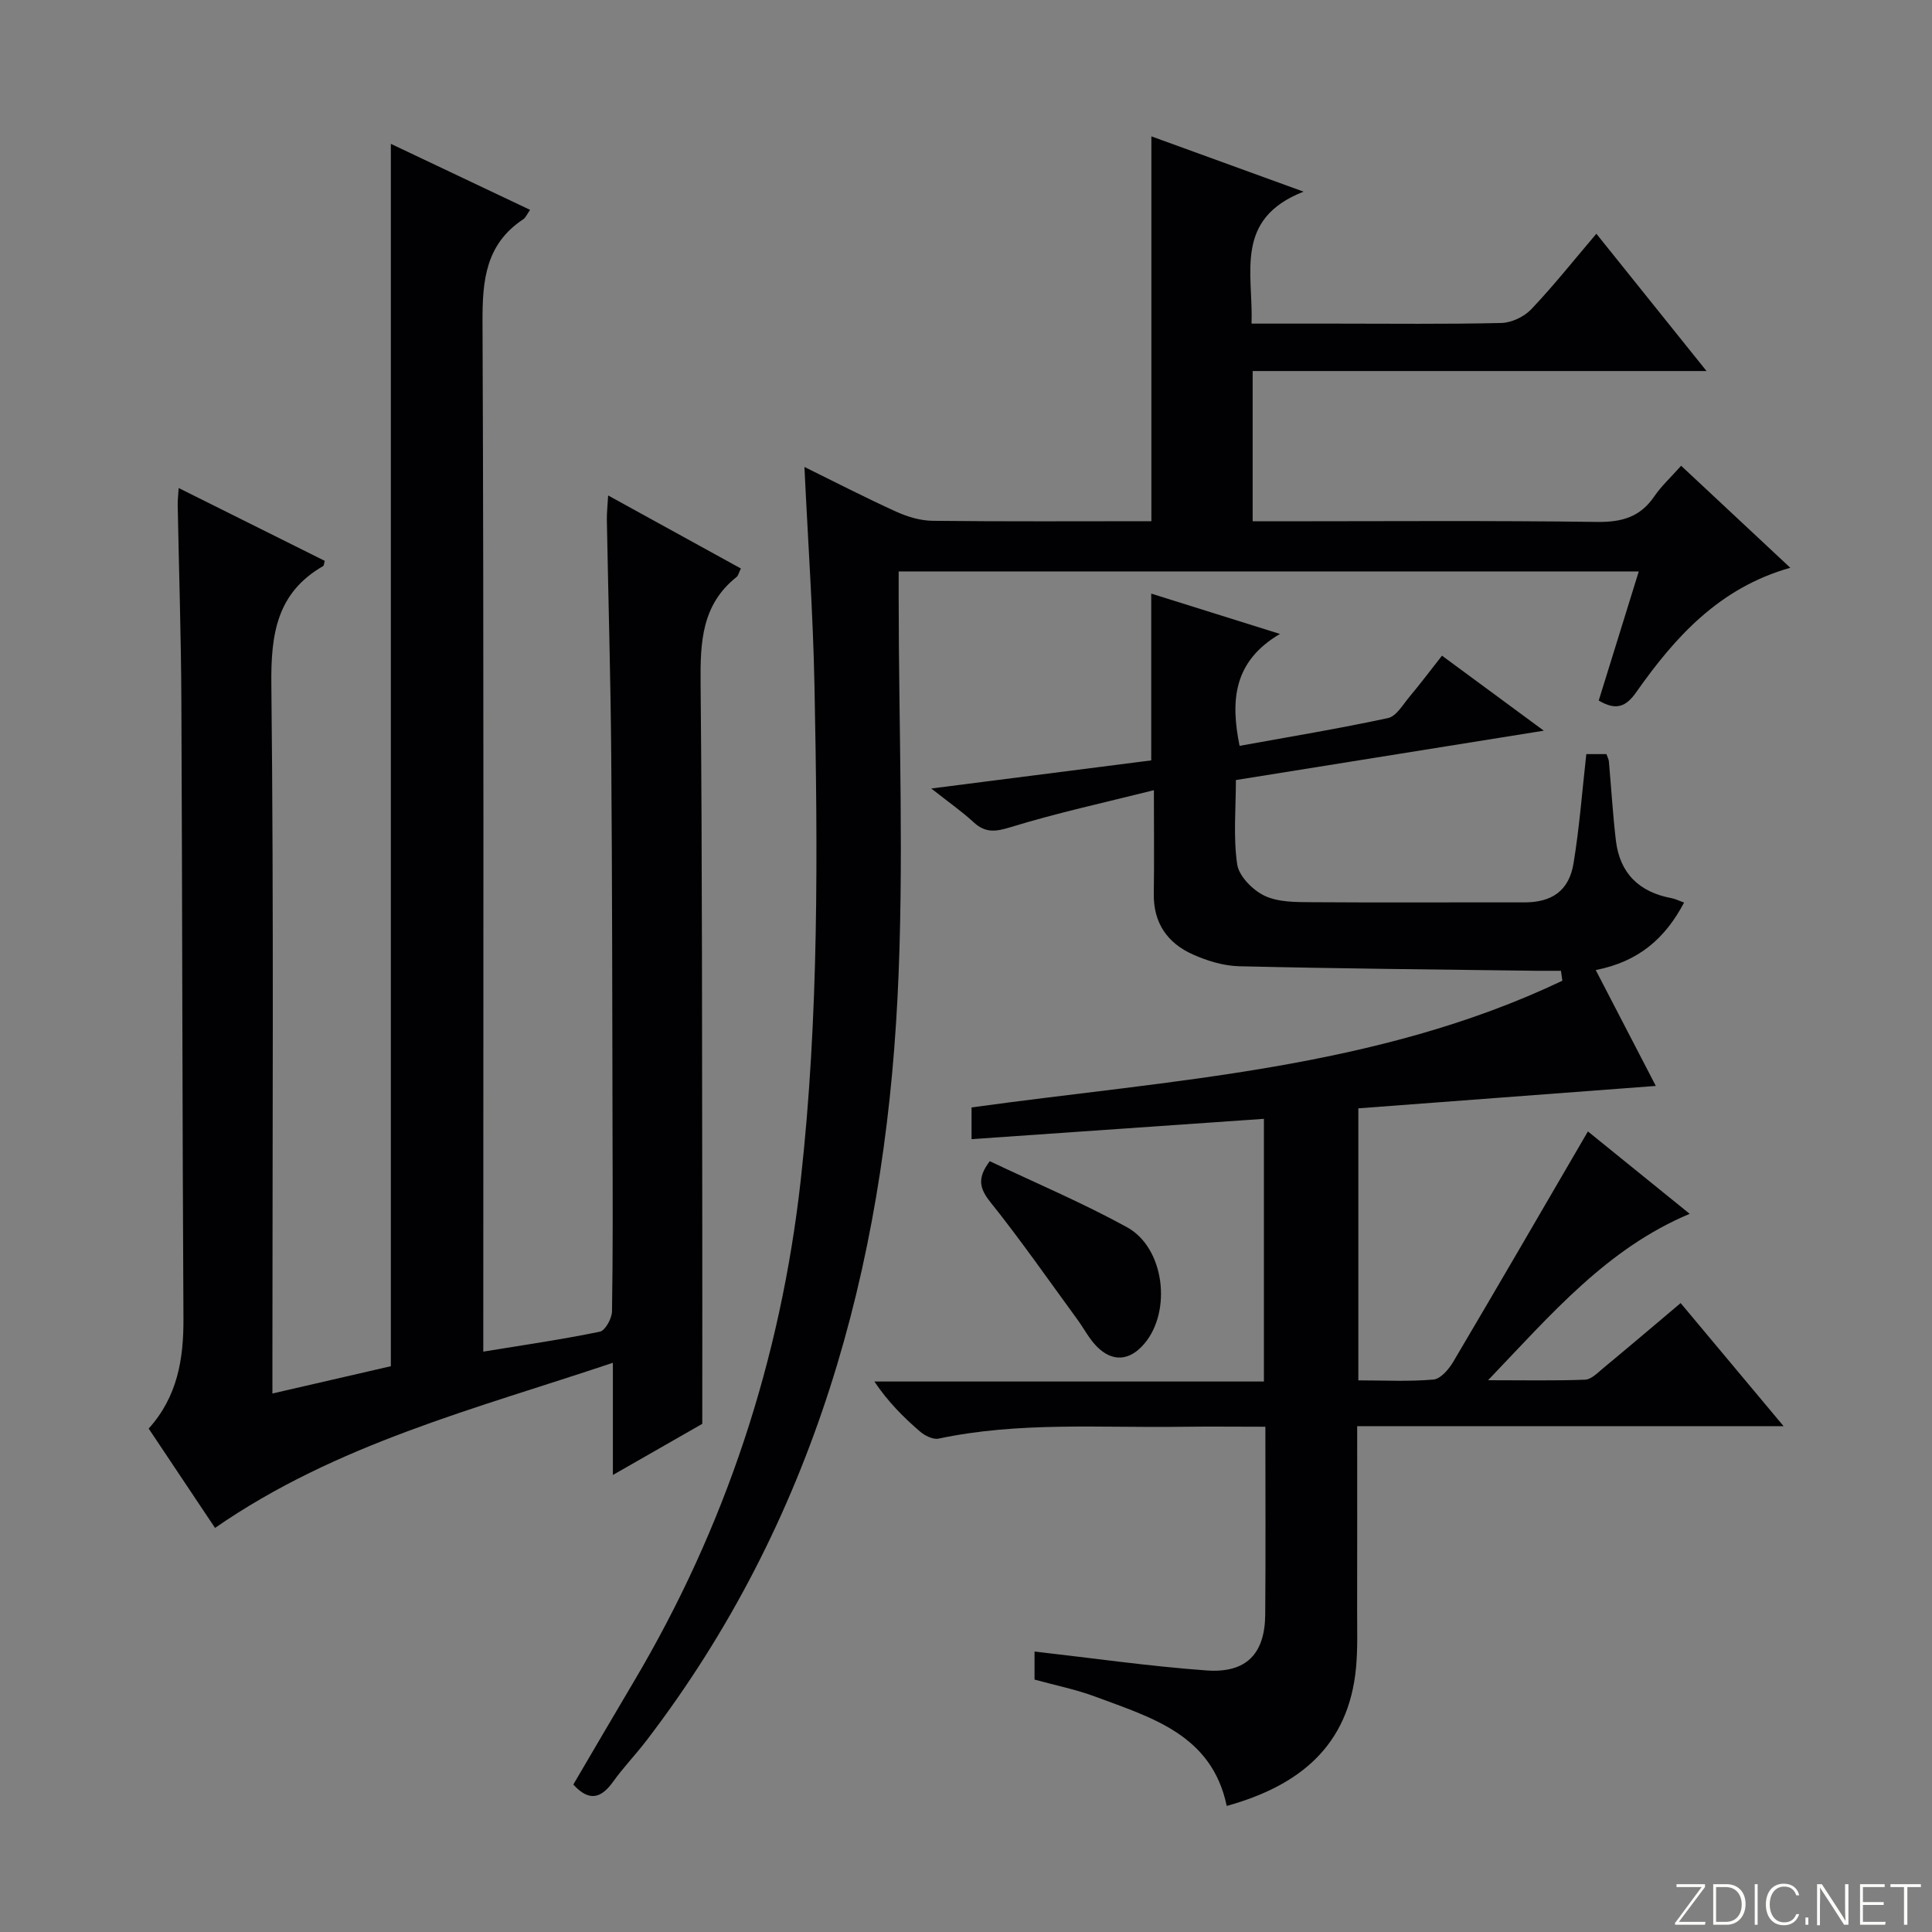
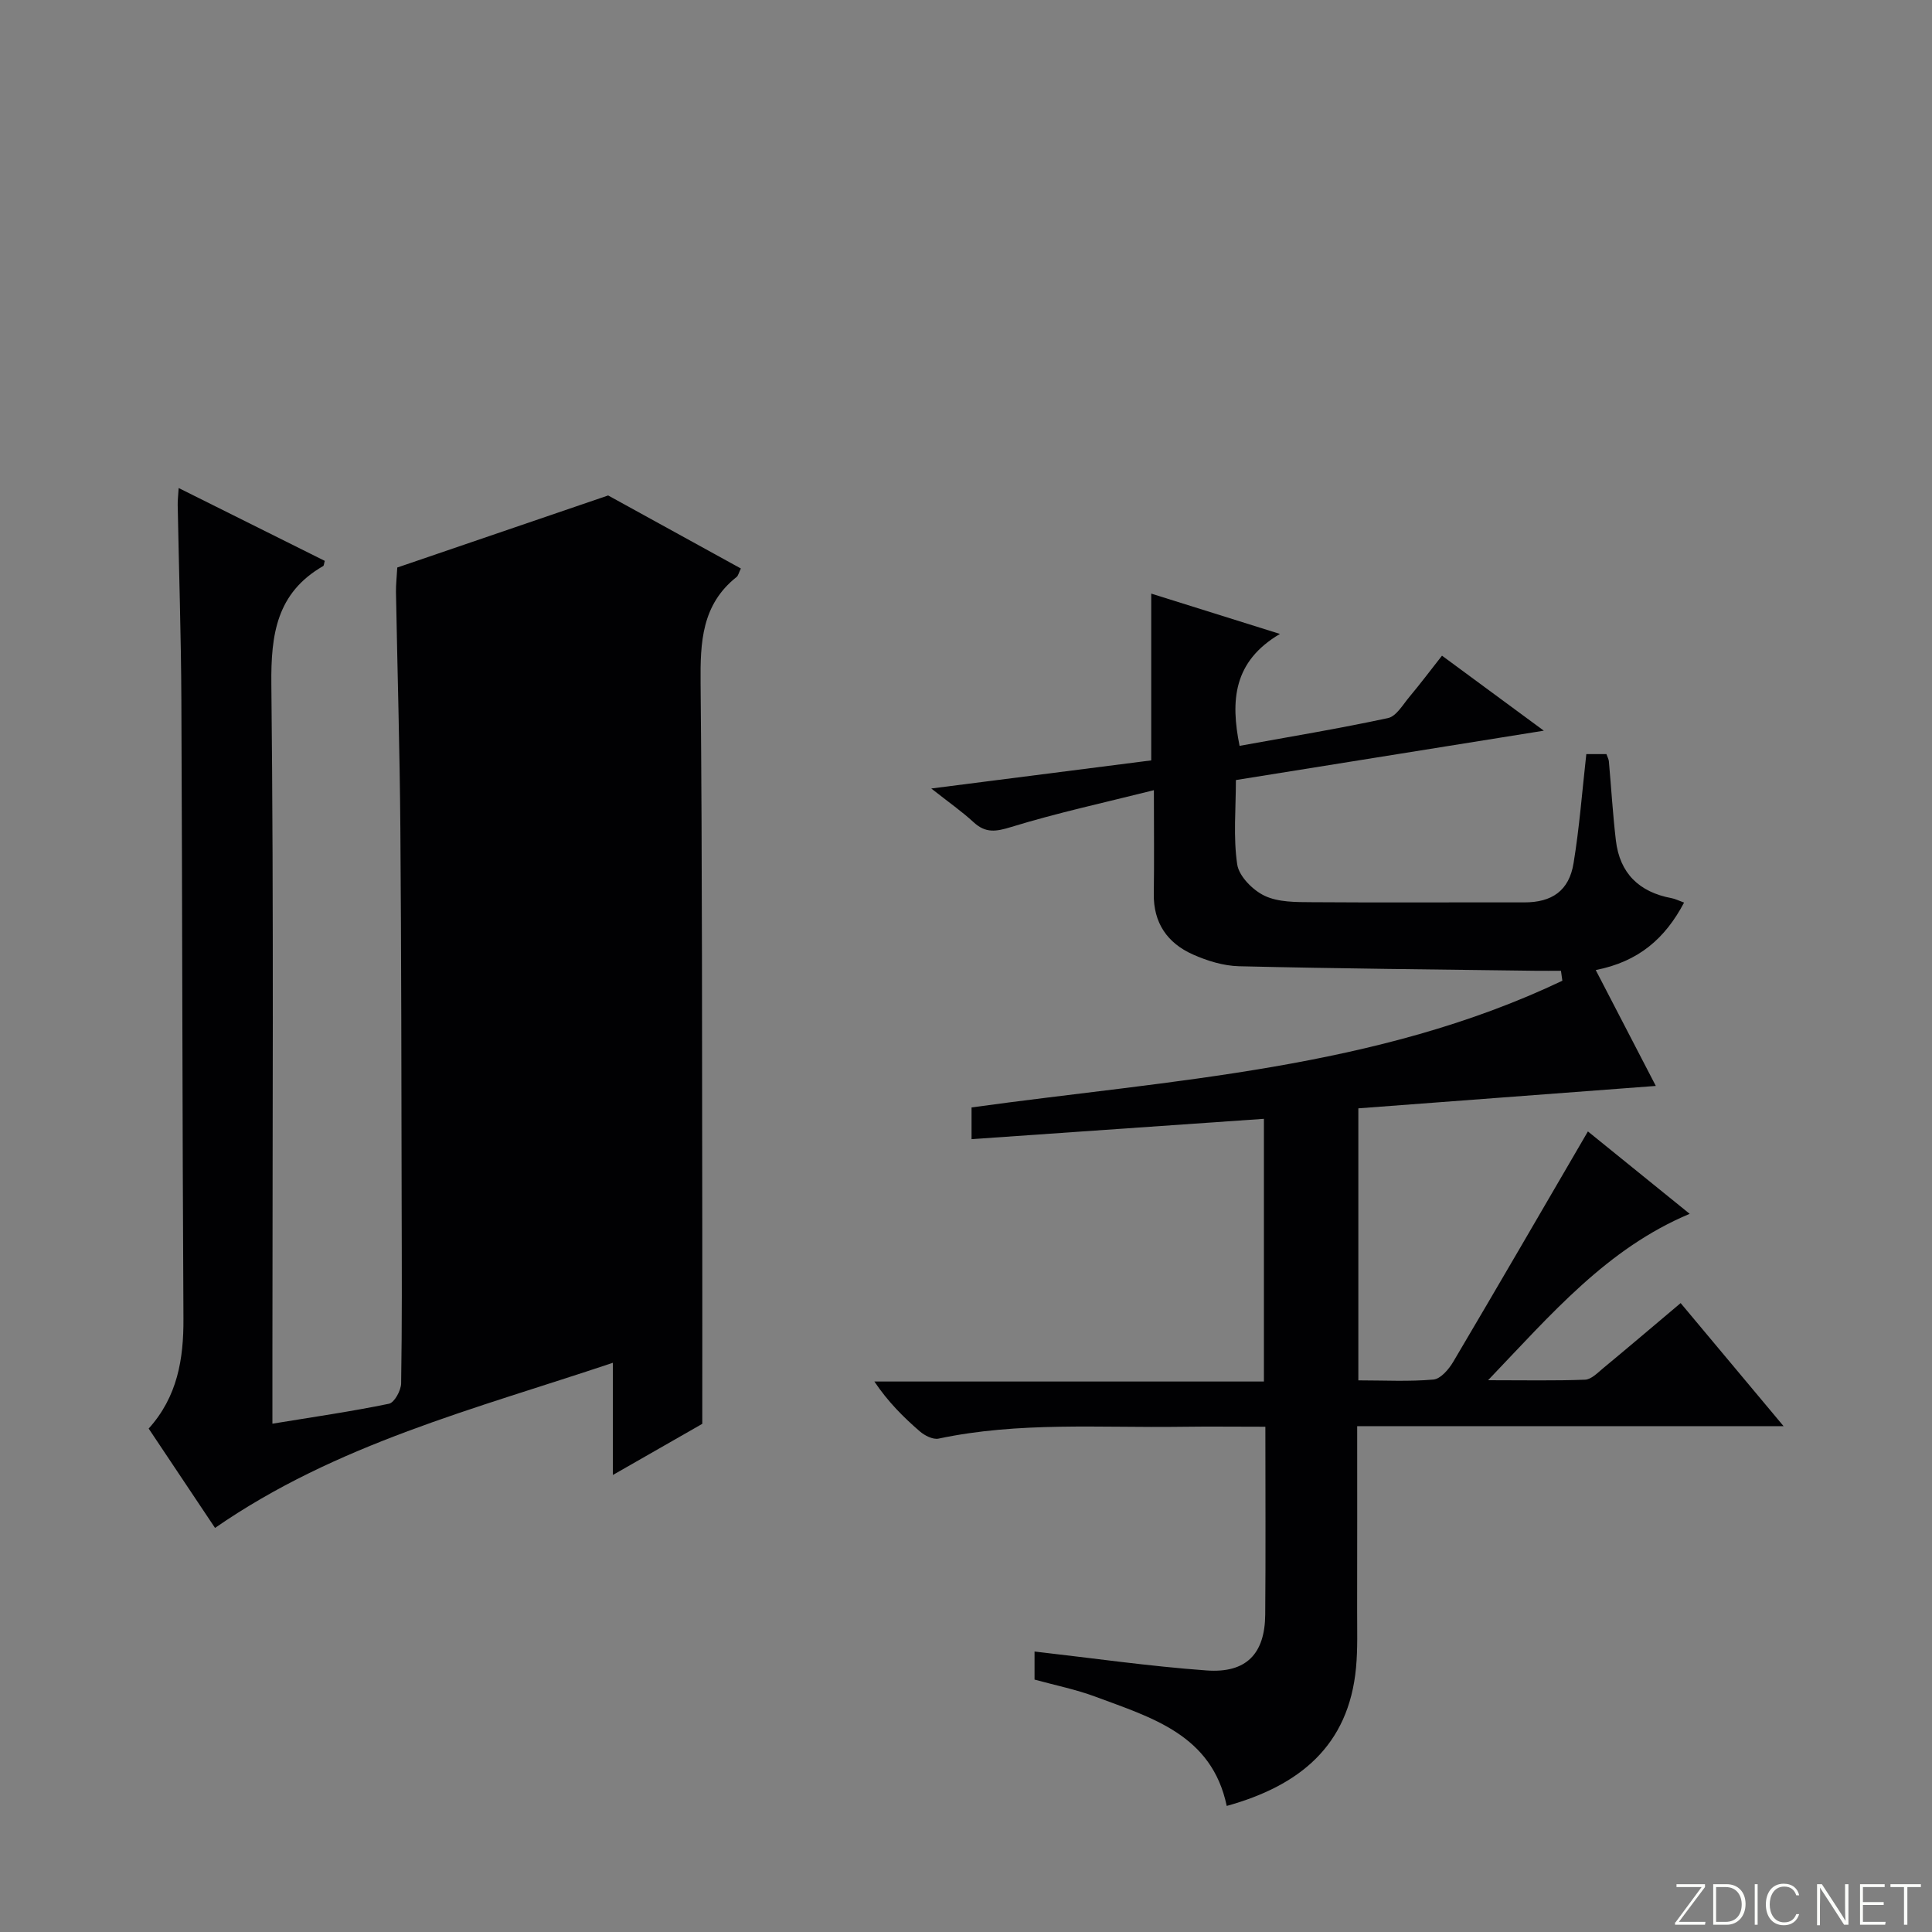
<svg xmlns="http://www.w3.org/2000/svg" enable-background="new 0 0 400 400" viewBox="0 0 400 400">
  <rect x="0" y="0" width="400" height="400" fill="#808080" stroke="none" />
  <g fill="#fbfcfa">
    <path d="m346.9 398 5.4-7.3h-5.2v-.6h5.9v.6l-5.4 7.2h5.5l-.1.6h-6.2v-.5z" />
    <path d="m354.7 390.1h2.8c2.3 0 3.9 1.6 3.9 4.1s-1.6 4.3-3.9 4.3h-2.8zm.6 7.8h2c2.2 0 3.3-1.6 3.3-3.6 0-1.8-1-3.6-3.3-3.6h-2z" />
    <path d="m363.9 390.1v8.4h-.6v-8.4z" />
    <path d="m372.5 396.3c-.4 1.3-1.4 2.3-3.2 2.3-2.4 0-3.7-1.9-3.7-4.3 0-2.3 1.2-4.3 3.7-4.3 1.8 0 2.9 1 3.2 2.4h-.6c-.4-1.1-1.1-1.8-2.5-1.8-2.1 0-3 1.9-3 3.7s.9 3.7 3 3.7c1.4 0 2.1-.7 2.5-1.7z" />
-     <path d="m373.8 398.5v-1.5h.6v1.5z" />
    <path d="m376.2 398.5v-8.4h1c1.3 2 4.4 6.7 4.9 7.6-.1-1.2-.1-2.4-.1-3.8v-3.8h.7v8.4h-.9c-1.2-1.9-4.4-6.8-5-7.7.1 1.1 0 2.3 0 3.9v3.9h-.6z" />
    <path d="m390 394.4h-4.3v3.5h4.7l-.1.6h-5.2v-8.4h5.1v.6h-4.5v3.1h4.3v.7z" />
    <path d="m394.2 390.7h-2.8v-.6h6.3v.6h-2.8v7.8h-.7z" />
  </g>
-   <path d="m125.91 102.58c9.53 5.24 18.47 10.16 27.48 15.12-.46.94-.55 1.5-.89 1.76-7.22 5.72-7.53 13.5-7.45 21.93.36 37.66.28 75.32.35 112.98.02 12.95 0 25.91 0 40.42-4.75 2.72-11.29 6.46-18.51 10.59 0-7.92 0-15.01 0-23.23-28.6 9.59-57.26 16.8-82.37 34.19-4.46-6.68-9.05-13.54-13.74-20.57 5.95-6.59 7.25-14.37 7.2-22.79-.24-42.66-.23-85.32-.43-127.98-.06-13.48-.51-26.96-.76-40.44-.02-.94.1-1.88.2-3.52 10.41 5.19 20.34 10.14 30.25 15.08-.16.52-.15.97-.34 1.08-9.61 5.54-10.83 14.09-10.72 24.47.51 46.66.22 93.32.22 139.99v6.85c8.72-2.01 16.86-3.88 24.52-5.65 0-84.55 0-168.61 0-253.08 9.31 4.41 18.94 8.98 28.83 13.67-.65.92-.91 1.61-1.41 1.94-7.76 5.13-8.48 12.58-8.44 21.22.29 68.99.16 137.99.16 206.98v6.25c8.47-1.39 16.34-2.52 24.13-4.13 1.12-.23 2.49-2.73 2.52-4.21.2-12.16.14-24.33.11-36.5-.06-26.16-.06-52.32-.27-78.48-.13-16.31-.61-32.62-.91-48.92-.02-1.41.15-2.84.27-5.02z" fill="#010103" />
+   <path d="m125.91 102.58c9.53 5.24 18.47 10.16 27.48 15.12-.46.94-.55 1.5-.89 1.76-7.22 5.72-7.53 13.5-7.45 21.93.36 37.66.28 75.32.35 112.98.02 12.95 0 25.91 0 40.42-4.75 2.72-11.29 6.46-18.51 10.59 0-7.92 0-15.01 0-23.23-28.6 9.59-57.26 16.8-82.37 34.19-4.46-6.68-9.05-13.54-13.74-20.57 5.95-6.59 7.25-14.37 7.2-22.79-.24-42.66-.23-85.32-.43-127.98-.06-13.48-.51-26.96-.76-40.44-.02-.94.1-1.88.2-3.52 10.41 5.19 20.34 10.14 30.25 15.08-.16.52-.15.97-.34 1.08-9.61 5.54-10.83 14.09-10.72 24.47.51 46.66.22 93.32.22 139.99v6.85v6.25c8.47-1.39 16.34-2.52 24.13-4.13 1.12-.23 2.49-2.73 2.52-4.21.2-12.16.14-24.33.11-36.5-.06-26.16-.06-52.32-.27-78.48-.13-16.31-.61-32.62-.91-48.92-.02-1.41.15-2.84.27-5.02z" fill="#010103" />
  <path d="m328.43 156.13h4.16c.21.6.47 1.04.51 1.5.49 5.46.81 10.93 1.45 16.37.8 6.81 4.82 10.7 11.51 11.95.76.14 1.47.51 2.61.92-3.93 7.44-9.42 12.23-18.29 13.97 4.23 8.17 8.28 15.98 12.44 23.99-20.93 1.58-41.24 3.1-61.59 4.64v56.32c5.34 0 10.48.28 15.55-.17 1.48-.13 3.18-2.12 4.09-3.66 9.29-15.71 18.45-31.51 27.89-47.71 6.61 5.35 13.77 11.15 21.07 17.06-17.09 7.17-28.56 20.67-41.74 34.45 7.62 0 13.86.13 20.08-.11 1.26-.05 2.56-1.38 3.68-2.32 5.24-4.34 10.43-8.75 16.11-13.54 6.92 8.28 13.68 16.36 21.31 25.48-30.12 0-58.96 0-88.28 0 0 13.13.02 25.58-.01 38.04-.01 3.99.14 8.01-.23 11.98-1.52 16.21-11.75 24.44-26.77 28.61-3.08-14.75-15.53-18.27-27.19-22.62-4.02-1.5-8.28-2.35-12.6-3.54 0-2.16 0-4.28 0-5.81 11.96 1.36 23.77 3.06 35.64 3.92 8.22.59 12.06-3.47 12.12-11.58.11-12.78.03-25.56.03-38.88-6.14 0-11.77-.07-17.4.01-16.78.24-33.63-1.08-50.26 2.45-1.15.24-2.87-.62-3.87-1.49-3.39-2.93-6.58-6.1-9.42-10.33h80.65c0-18.6 0-36.49 0-54.39-20.26 1.41-40.25 2.8-60.53 4.21 0-2.55 0-4.49 0-6.57 41.51-5.74 83.77-7.88 122.32-26.23-.1-.69-.19-1.37-.29-2.06-1.74 0-3.49.02-5.23 0-20.47-.27-40.95-.45-61.42-.94-3.22-.08-6.58-1.11-9.56-2.44-5.27-2.35-8.19-6.53-8.09-12.58.1-6.64.02-13.29.02-21.43-10.27 2.58-20.01 4.69-29.51 7.61-3.18.98-5.31 1.33-7.81-.97-2.43-2.24-5.17-4.15-8.77-6.99 15.83-2.02 30.64-3.92 45.54-5.82 0-11.46 0-22.68 0-34.53 8.38 2.62 16.79 5.26 26.65 8.35-9.67 5.69-10.25 13.81-8.36 23.17 10.25-1.86 20.54-3.56 30.73-5.75 1.72-.37 3.09-2.79 4.44-4.4 2.24-2.67 4.33-5.46 6.74-8.52 6.74 4.97 13.34 9.83 21.08 15.53-21.96 3.52-42.52 6.81-63.75 10.22 0 5.93-.57 11.8.27 17.46.37 2.46 3.23 5.35 5.69 6.51 2.84 1.34 6.47 1.3 9.77 1.32 14.66.11 29.32.01 43.97.04 5.71.01 9.28-2.39 10.21-8.12 1.21-7.36 1.77-14.81 2.64-22.58z" fill="#010103" />
-   <path d="m238.38 28.23c10.07 3.66 19.98 7.26 31.51 11.45-14.46 5.66-10.4 16.84-10.77 27.32h17.22c11.5 0 23 .14 34.49-.13 2.12-.05 4.73-1.29 6.21-2.85 4.57-4.81 8.71-10.03 13.47-15.63 7.56 9.42 14.89 18.55 22.81 28.43-31.72 0-62.7 0-93.97 0v31.11h5.32c21.99 0 43.99-.17 65.98.13 5.13.07 8.93-1 11.86-5.3 1.47-2.16 3.46-3.97 5.55-6.33 7.52 7.03 14.88 13.9 22.6 21.12-14.7 4.15-23.86 14.35-31.9 25.77-2.14 3.05-4.2 3.83-7.76 1.72 2.71-8.73 5.44-17.53 8.29-26.73-51.16 0-101.86 0-153.23 0v5.3c0 27.66 1.16 55.38-.24 82.96-2.84 55.97-17.24 108.41-51.97 153.78-2.22 2.91-4.79 5.56-6.91 8.53-2.45 3.42-4.93 4.23-8.24.59 4.06-6.91 8.19-14.01 12.39-21.08 19.13-32.19 30.55-66.92 34.7-104.12 3.79-34.01 3.51-68.12 2.84-102.23-.29-14.94-1.35-29.86-2.08-45.36 6.43 3.16 12.68 6.39 19.07 9.29 2.33 1.05 5 1.84 7.53 1.86 14.98.17 29.97.08 45.23.08 0-26.54 0-52.86 0-79.68z" fill="#010103" />
-   <path d="m204.92 240.41c9.42 4.48 19.17 8.6 28.41 13.67 7.76 4.26 9.33 17.34 3.6 24.11-3.01 3.56-6.59 3.89-9.85.59-1.6-1.62-2.68-3.76-4.04-5.62-5.94-8.12-11.69-16.4-17.97-24.25-2.29-2.86-2.8-4.99-.15-8.5z" fill="#010103" />
</svg>